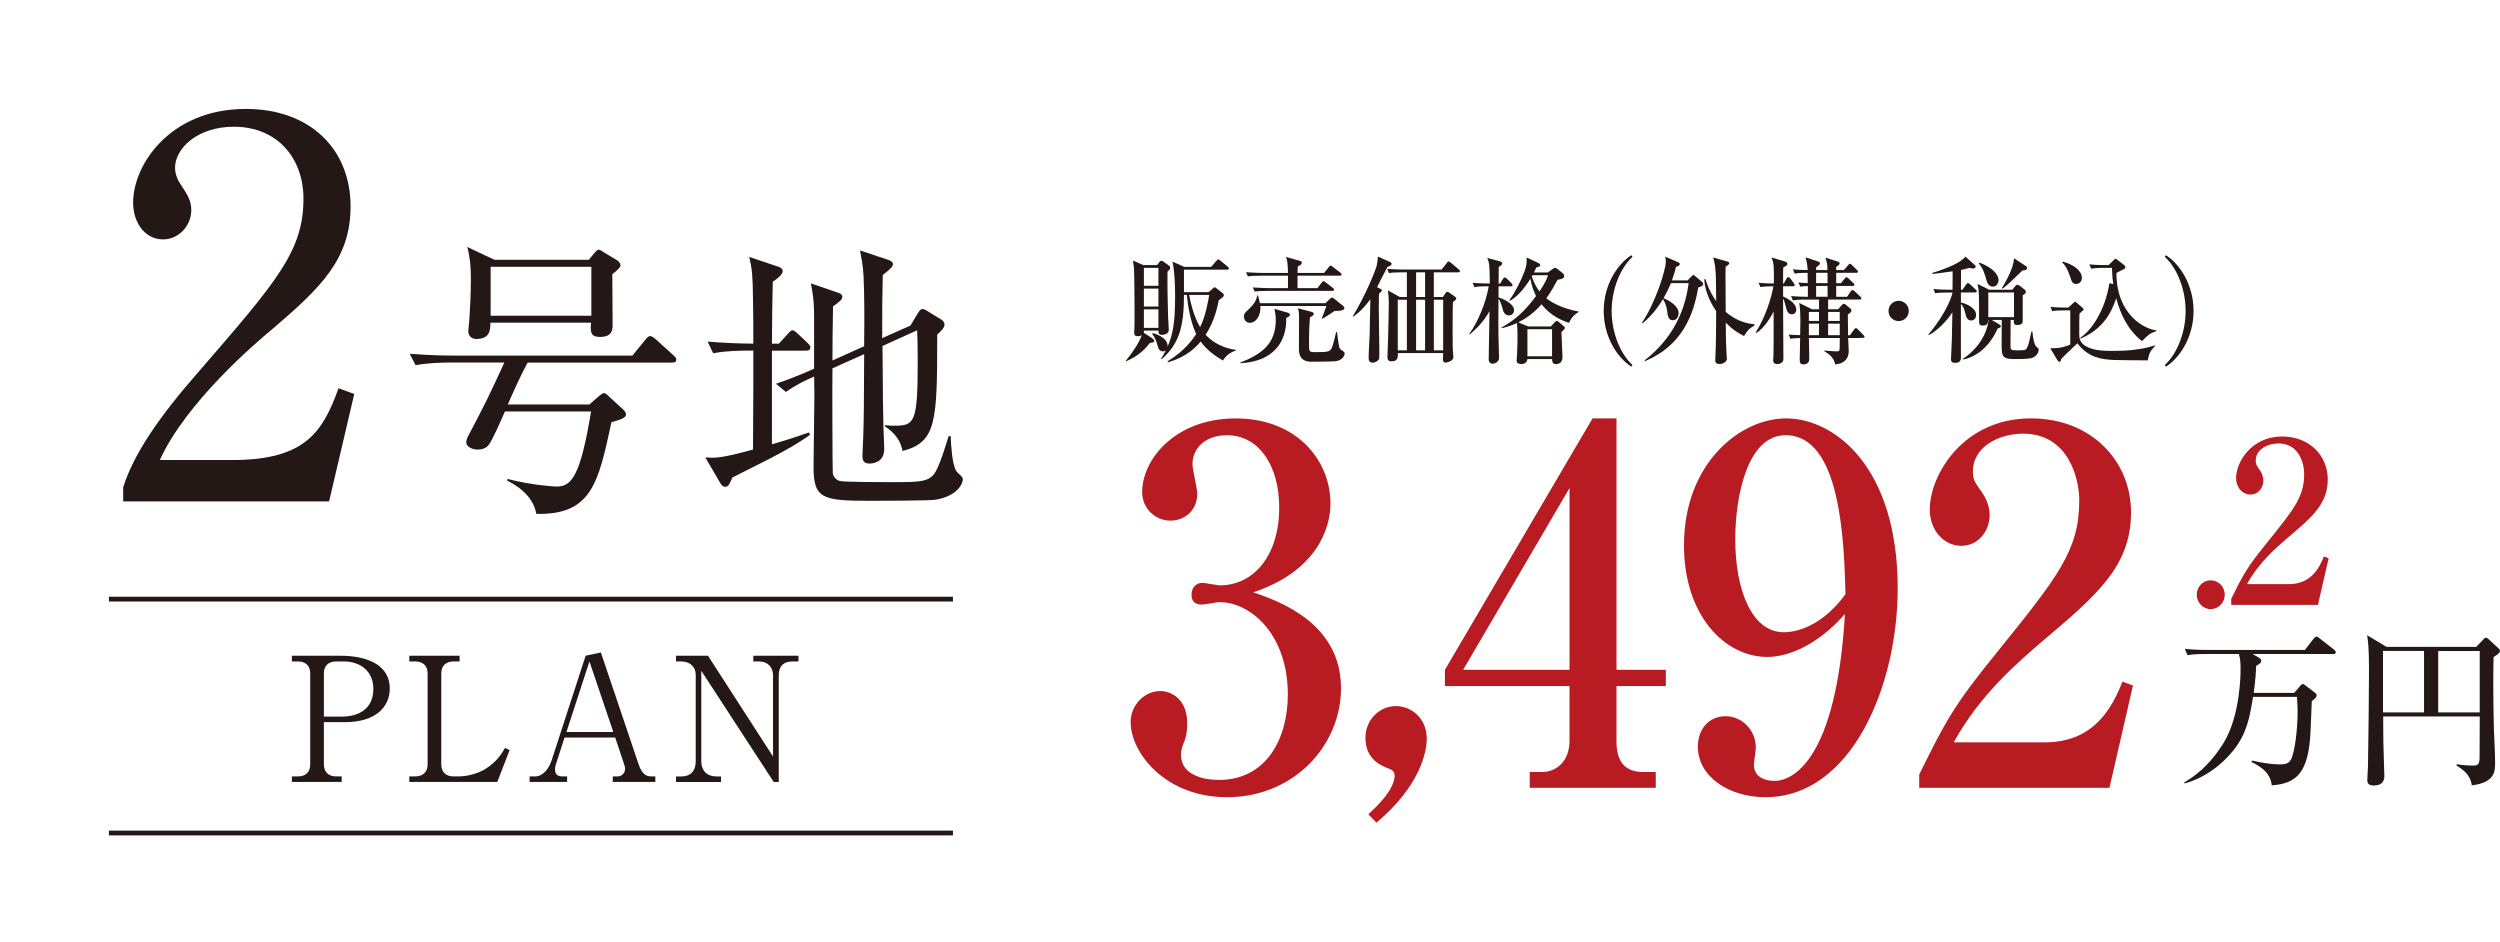
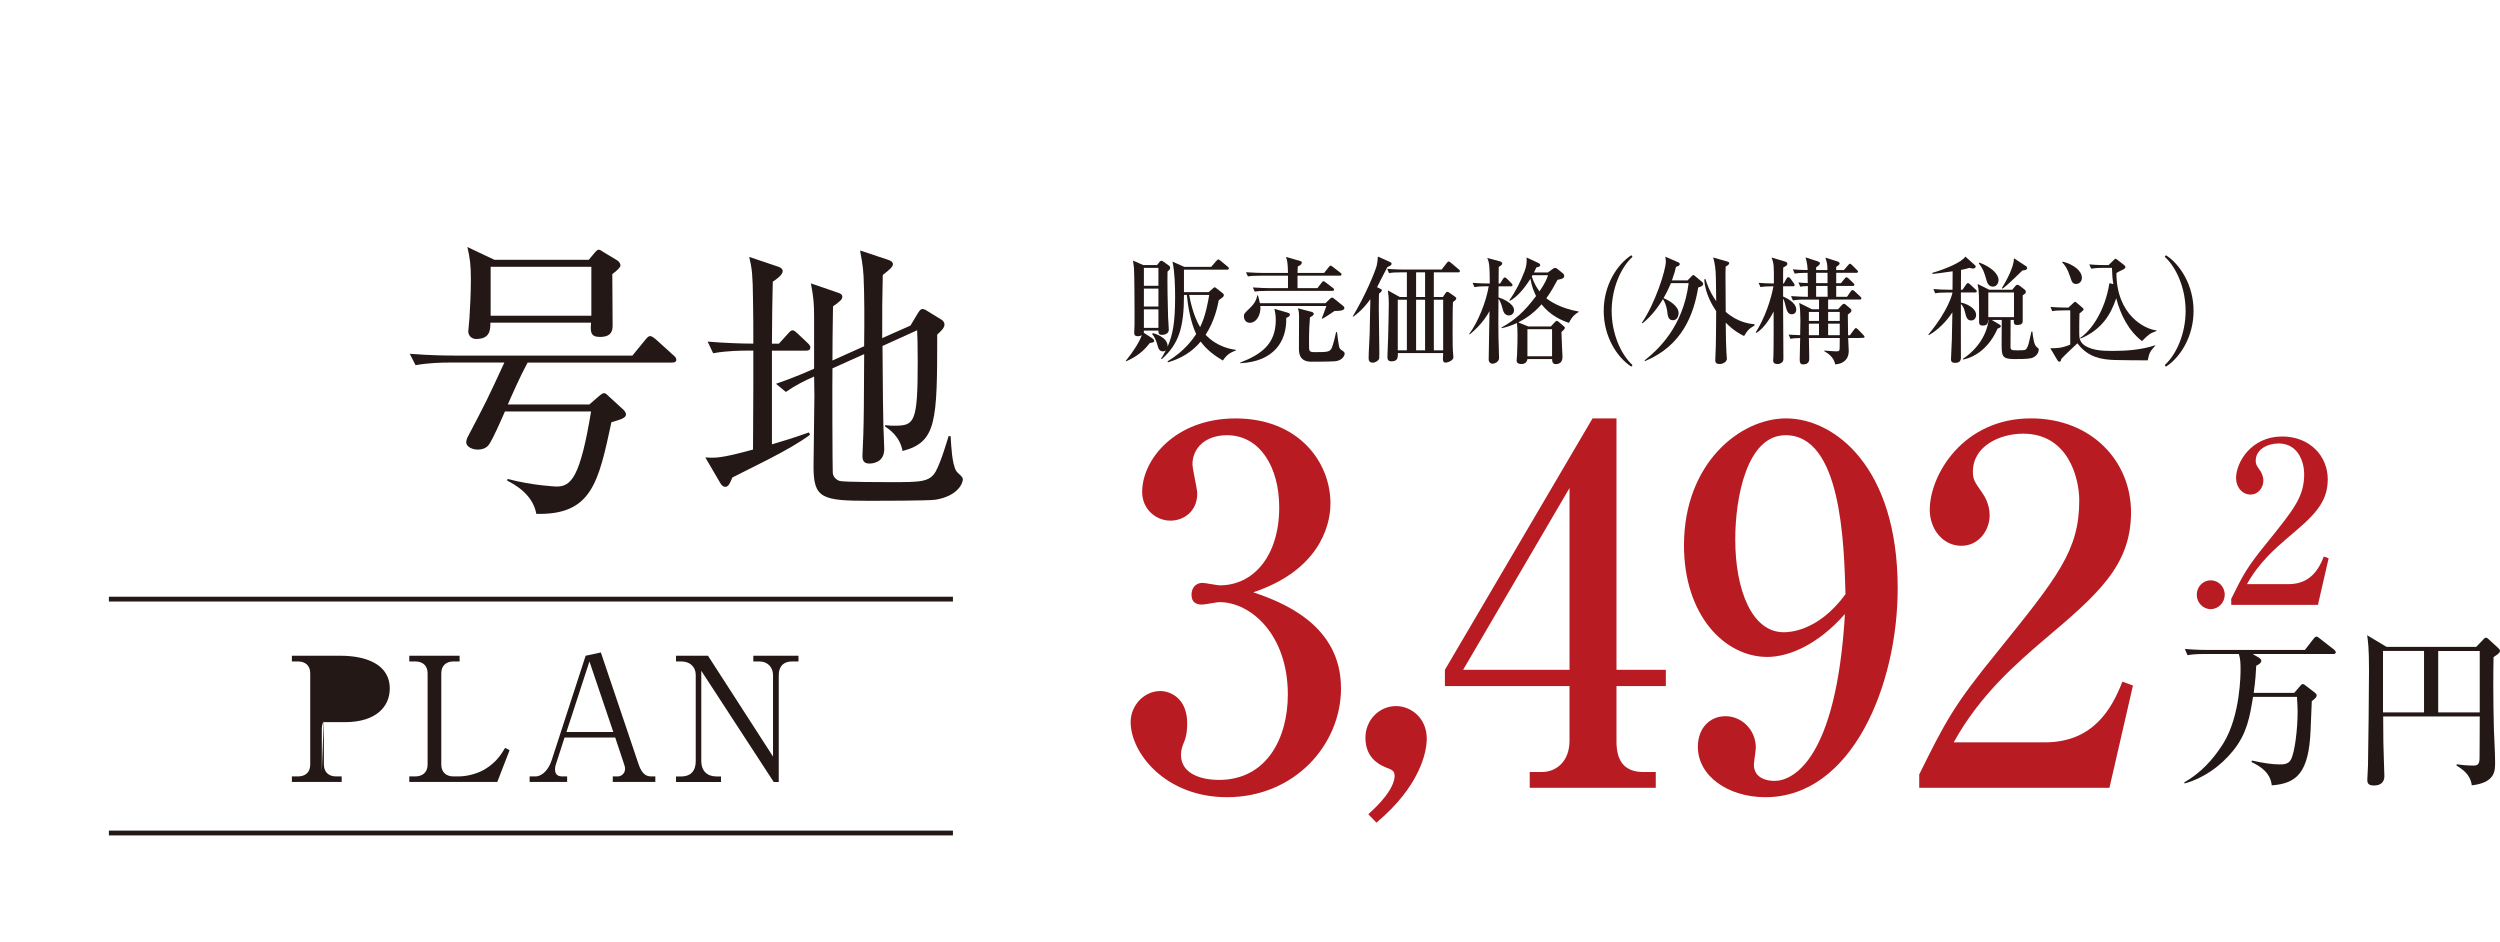
<svg xmlns="http://www.w3.org/2000/svg" id="_レイヤー_2" viewBox="0 0 130.154 49.037">
  <defs>
    <style>.cls-1{fill:#231815;}.cls-2{stroke:#231815;stroke-miterlimit:10;stroke-width:.25px;}.cls-2,.cls-3{fill:none;}.cls-4{fill:#b81c22;}</style>
  </defs>
  <g id="_レイヤー_1-2">
    <path class="cls-1" d="M60.237,13.801l.132-.168c.03-.036.061-.06.091-.06.029,0,.071.018.119.054l.282.204c.036.023.06.06.06.107,0,.084-.054.126-.138.204-.012.6.006,1.631.03,2.387.006.102.036.552.036.647,0,.21-.246.258-.349.258-.174,0-.186-.078-.191-.222h-.756c0,.018-.006.102-.006.114l.444.287c.023.019.096.061.096.139,0,.065-.024.071-.229.107-.3.401-.671.708-1.235.953l-.018-.018c.432-.534.726-1.014.84-1.35-.024.019-.09.061-.21.061-.126,0-.187-.055-.187-.18,0-.013,0-.061.007-.15.012-.168.012-.233.012-.785,0-.336-.006-2.117-.03-2.423-.018-.18-.036-.312-.054-.402l.533.234h.72ZM59.553,13.944v.936h.756v-.936h-.756ZM59.553,15.024v.935h.756v-.935h-.756ZM59.553,16.103v.965h.756v-.965h-.756ZM60.782,18.813c.894-.533,1.337-1.181,1.493-1.421-.294-.624-.438-1.493-.485-2.039h-.15c0,1.733-.281,2.561-1.157,3.347l-.03-.036c.055-.084.126-.198.246-.432-.03.029-.072.06-.156.06-.197,0-.245-.174-.293-.354-.049-.186-.145-.408-.265-.546l.024-.048c.078.006.804.216.779.701.264-.611.39-1.217.39-2.578,0-.552-.018-1.331-.138-1.847l.618.275h1.396l.276-.317q.065-.072.09-.072c.036,0,.06.018.114.06l.384.318c.018.018.06.048.06.09,0,.06-.06.065-.09.065h-2.249v1.17h1.289l.216-.192c.036-.029.066-.06.097-.06.029,0,.048.018.084.048l.329.258c.03.024.061.054.061.103,0,.071-.024.09-.264.264-.066.348-.223,1.091-.684,1.799.594.63,1.312.75,1.577.785v.03c-.21.084-.456.174-.678.527-.444-.258-.857-.575-1.157-.989-.444.54-1.032.888-1.703,1.08l-.024-.049ZM61.91,15.353c.042.222.191,1.038.569,1.68.294-.588.42-1.361.474-1.68h-1.043Z" />
    <path class="cls-1" d="M67.01,16.271c.108.029.145.06.145.107,0,.084-.066.114-.192.174.036,1.218-.647,2.279-2.398,2.357v-.03c1.086-.426,1.854-.953,1.854-2.219,0-.27-.042-.443-.072-.582l.665.192ZM69.007,15.785l.246-.239c.042-.036.06-.054.09-.054.036,0,.09.041.108.054l.474.378c.029.023.065.071.065.119,0,.15-.365.145-.51.145-.012.006-.468.323-.636.407l-.029-.023c.036-.072.18-.479.239-.642h-3.436c.036.438-.192.875-.552.875-.234,0-.306-.21-.306-.323,0-.145.018-.162.281-.414.33-.306.378-.527.414-.689l.036-.006c.054.197.078.3.102.413h3.412ZM68.936,14.208l.245-.306c.048-.06.061-.071.09-.071.03,0,.036,0,.114.06l.396.306c.024.012.061.048.061.09,0,.055-.048.066-.09.066h-2.201v.647h1.037l.223-.288c.048-.065.065-.071.09-.071.023,0,.029-.007.113.06l.378.288c.013.006.061.048.061.09,0,.054-.048.065-.09.065h-3.395c-.366,0-.498.013-.647.036l-.096-.216c.365.03.785.036.851.036h.978v-.647h-1.438c-.372,0-.498.012-.648.036l-.102-.216c.366.029.792.035.857.035h1.331c-.012-.521-.035-.635-.102-.833l.731.21c.042.012.09.029.09.09,0,.107-.149.168-.21.198-.006.077-.006.132-.012.335h1.386ZM68.258,16.229c.054.012.138.042.138.113,0,.061-.06.103-.198.181-.023.281-.048.647-.048,1.247,0,.378,0,.438.036.491.036.066.138.072.252.072.768,0,.84,0,.953-.378.055-.174.072-.245.168-.665h.048c.097.768.103.839.21.917.168.114.187.132.187.21s-.091.306-.408.378c-.162.036-1.085.036-1.325.036-.647,0-.647-.479-.647-.708,0-.252.006-1.373.006-1.631,0-.288-.03-.354-.066-.443l.696.18Z" />
    <path class="cls-1" d="M72.231,13.902c-.054.096-.191.366-.288.552-.035.072-.216.432-.251.498l.186.09c.03.012.065.03.065.078,0,.042-.077.107-.149.168-.006.132-.012.378-.012.768,0,.371.029,2.003.029,2.332,0,.258,0,.288-.048.349-.03.029-.132.144-.3.144-.132,0-.21-.066-.21-.24,0-.359.048-.923.054-1.277.007-.119.007-.233.007-.348.018-.869.018-.965.023-1.146l.006-.294c-.396.552-.749.81-.894.912l-.023-.019c.672-1.109,1.163-2.326,1.247-2.638.036-.145.048-.271.06-.475l.654.294c.03.013.06.042.06.078,0,.09-.126.138-.216.174ZM75.912,14.178h-1.265v1.283h.474l.138-.204c.019-.03.054-.066.09-.066.03,0,.061.019.09.036l.33.234c.03.018.048.054.048.078,0,.029-.023.06-.048.084-.018.018-.107.09-.126.107-.018.222-.018,1.373-.018,1.613,0,.42,0,.869.036,1.193,0,.018.006.042.006.054,0,.204-.336.288-.402.288-.132,0-.144-.102-.144-.198,0-.048.006-.258.012-.3h-2.356c0,.204.006.432-.33.432-.149,0-.216-.065-.216-.222,0-.155.036-.852.036-.989.012-.51.036-1.373.036-1.787,0-.294-.006-.336-.048-.695l.617.342h.372v-1.283h-.282c-.365,0-.497.012-.647.042l-.096-.223c.359.03.785.036.852.036h1.984l.271-.348c.042-.054.06-.072.096-.072.018,0,.042.007.108.061l.413.348c.03.024.061.054.061.09,0,.061-.049.066-.091.066ZM73.244,15.605h-.474v2.633h.474v-2.633ZM74.192,14.178h-.468v1.283h.468v-1.283ZM74.192,15.605h-.468v2.633h.468v-2.633ZM75.133,15.605h-.485v2.633h.485v-2.633Z" />
    <path class="cls-1" d="M77.409,14.904c-.366,0-.498.018-.647.042l-.097-.222c.378.035.81.035.894.035-.006-.803-.006-1.067-.132-1.331l.689.186c.036.013.091.049.091.103,0,.084-.139.156-.181.18,0,.156-.006.72-.006.863h.078l.15-.239c.023-.036.06-.078.09-.078.036,0,.09.042.113.065l.234.234c.018.018.06.065.06.102,0,.055-.054.061-.09.061h-.636l-.006.575c.126.042.81.288.81.672,0,.162-.126.27-.264.27-.246,0-.306-.239-.336-.365-.024-.084-.096-.372-.21-.498-.006,1.266-.012,1.403,0,1.973,0,.181.03.948.03,1.109,0,.174-.192.294-.348.294-.108,0-.192-.102-.192-.197,0-.402.042-2.184.042-2.543-.084.162-.384.689-1.031,1.218l-.024-.03c.468-.624.888-1.697,1.014-2.477h-.096ZM80.587,14.184l.271-.198c.023-.018.065-.036.102-.036.03,0,.066.007.103.036l.312.252c.03.024.06.078.06.126,0,.138-.138.162-.348.204-.138.258-.323.605-.582.959.181.15.756.534,1.68.69v.029c-.145.084-.324.198-.504.563-.354-.119-.953-.365-1.427-.965-.45.516-.882.768-1.212.941l.521.21h1.176l.216-.229c.03-.035.066-.065.09-.065.019,0,.061.023.09.048l.258.216c.036.03.078.072.078.102,0,.066-.132.175-.18.217,0,.203.054,1.271.054,1.289,0,.191-.072.384-.354.384-.108,0-.187-.061-.187-.264h-1.283c-.023.155-.126.258-.306.258-.186,0-.258-.066-.258-.187,0-.042.024-.252.024-.3.018-.348.023-.863.023-1.085,0-.145-.012-.402-.029-.563-.36.168-.612.228-.786.27l-.018-.036c.689-.378,1.188-.821,1.799-1.637-.102-.223-.21-.438-.294-.899-.348.558-.714.953-1.062,1.145l-.036-.029c.288-.384.606-1.002.792-1.506.084-.222.126-.426.107-.719l.612.287c.048.024.096.055.096.108,0,.065-.048.09-.204.126-.042.096-.06.149-.12.258h.726ZM79.52,17.14v1.409h1.283v-1.409h-1.283ZM79.784,14.328c-.019.03-.024.042-.036.061.132.419.312.665.401.779.264-.384.384-.642.444-.84h-.81Z" />
    <path class="cls-1" d="M84.931,19.09c-.75-.486-1.439-1.565-1.439-2.902,0-1.338.689-2.417,1.439-2.902l.06.084c-.629.575-1.085,1.673-1.085,2.818s.456,2.242,1.085,2.818l-.06.084Z" />
    <path class="cls-1" d="M88.412,14.969c-.228,1.355-.798,3.011-2.771,3.832l-.024-.036c.708-.563,2.003-1.738,2.297-4.023h-.923c-.15.354-.276.594-.384.779.251.103.785.396.785.779,0,.036-.018.372-.3.372-.24,0-.27-.233-.3-.504-.019-.132-.084-.401-.216-.594-.216.354-.576.876-1.067,1.26l-.03-.03c.678-.978,1.247-2.734,1.247-3.184,0-.084-.012-.162-.029-.258l.689.3c.042.018.065.048.065.084,0,.077-.054.096-.197.149-.03.15-.084.354-.21.702h.815l.216-.223c.042-.042.054-.054.078-.054.03,0,.054.019.09.048l.359.3c.048.042.066.072.066.108,0,.113-.132.155-.258.191ZM90.799,17.494c-.192-.096-.528-.264-.954-.695.007.744.013,1.157.036,1.56.006.054.024.27.024.317,0,.145-.18.276-.384.276-.15,0-.222-.066-.222-.187s.029-.642.029-.749c.013-.51.007-.636.019-1.817-.156-.233-.594-.911-.618-1.661l.061-.006c.048.168.204.647.558,1.151-.012-1.085-.012-1.476-.054-1.787-.024-.186-.066-.359-.103-.491l.75.216c.042.012.084.035.084.084,0,.065-.097.126-.187.18-.006.174-.006.204-.006.474,0,.216.006,1.553.012,1.877.624.546,1.224.617,1.5.647v.061c-.307.186-.354.239-.546.551Z" />
    <path class="cls-1" d="M93.284,16.361c-.168,0-.251-.126-.317-.402-.066-.3-.102-.354-.138-.407,0,.485.018,2.645.018,3.082,0,.138-.018.187-.072.229-.071.06-.138.09-.233.09-.162,0-.228-.072-.228-.187,0-.029.012-.18.012-.203.018-.378.012-2.003.012-2.345-.065.132-.449.863-.905,1.115l-.024-.03c.48-.762.804-1.739.918-2.398-.366,0-.504.012-.672.042l-.102-.222c.281.023.42.029.797.035.007-.791.013-1.062-.125-1.354l.726.216c.06.018.102.06.102.119,0,.055-.06.108-.216.187-.006.071-.006.462-.006.833h.036l.138-.252c.023-.042.06-.077.09-.077.054,0,.09.035.114.065l.174.24c.023.036.048.065.048.102,0,.061-.061.066-.096.066h-.504v.533c.096.042.684.288.684.678,0,.192-.138.246-.229.246ZM97.021,17.585c-.042.006-.168.012-.24.012h-.563c.006.222.03.623.03.665,0,.517-.36.685-.702.708-.054-.204-.132-.438-.575-.689v-.03c.138.012.54.042.636.042.138,0,.168-.036.168-.168.006-.155.006-.378.006-.527h-1.607c.006.096.019.936.019,1.062,0,.12-.024.312-.318.312-.144,0-.18-.102-.18-.24,0-.132.018-.953.024-1.133-.217.006-.33.006-.504.042l-.097-.222c.091.006.282.023.601.029.006-.132.012-.636.012-.737,0-.317-.012-.684-.061-.941l.66.33h.372v-.504h-.714c-.366,0-.498.018-.647.042l-.097-.222c.354.029.756.036.876.036v-.559c-.21,0-.312.019-.39.036l-.103-.222c.187.019.223.019.486.03,0-.084-.006-.456-.006-.534-.36,0-.498.013-.672.042l-.096-.222c.275.024.443.03.768.036-.006-.15-.013-.33-.108-.66l.642.21c.036.013.108.03.108.108,0,.06-.132.162-.198.198v.144h.588c-.006-.336-.012-.354-.108-.647l.642.203c.061.019.103.061.103.103,0,.048-.09.12-.18.174v.168h.401l.216-.252c.042-.048.066-.078.096-.078.03,0,.084.042.108.066l.252.252c.036.035.06.06.06.09,0,.06-.048.065-.09.065h-1.043v.54h.245l.192-.234c.03-.035.06-.077.09-.077.036,0,.09.042.114.065l.245.234c.03.023.061.06.061.09,0,.06-.048.065-.09.065h-.857v.564h.563l.191-.276c.024-.036.061-.072.09-.072.049,0,.091.042.114.061l.294.275c.036.03.06.061.06.096,0,.055-.048.061-.09.061h-1.643v.504h.516l.204-.222c.035-.036.065-.061.102-.061.03,0,.066.019.09.042l.252.21c.024.018.048.054.048.102,0,.042-.018.066-.048.097-.024.018-.078.071-.138.113,0,.168.012.918.012,1.073h.096l.216-.293c.036-.055.066-.078.097-.078.029,0,.084.036.107.065l.282.294c.023.024.06.066.06.096,0,.03-.023.042-.048.049ZM94.7,16.241h-.528v.468h.528v-.468ZM94.7,16.852h-.528v.6h.528v-.6ZM95.144,14.202h-.594v.54h.594v-.54ZM95.144,14.885h-.594v.564h.6c0-.078-.006-.475-.006-.564ZM95.78,16.241h-.605v.468h.605v-.468ZM95.78,16.852h-.605v.6h.605v-.6Z" />
-     <path class="cls-1" d="M98.846,16.715c-.294,0-.527-.233-.527-.527s.24-.528.527-.528c.288,0,.528.234.528.528s-.234.527-.528.527Z" />
    <path class="cls-1" d="M102.171,15.084l.186-.27c.024-.03.061-.078.096-.078.036,0,.084.042.108.065l.294.271c.023.018.06.054.06.09,0,.06-.054.065-.09.065h-.737v.528c.258.036.791.275.791.642,0,.149-.09.287-.252.287-.222,0-.264-.18-.329-.443-.048-.198-.114-.336-.21-.414,0,.354-.006,2.555,0,2.699.006.149.018.365-.3.365-.216,0-.216-.126-.216-.197,0-.042.012-.246.012-.282.03-.546.036-.695.06-2.152-.275.432-.768.947-1.229,1.187l-.019-.035c1.067-1.277,1.254-2.153,1.254-2.184h-.252c-.366,0-.498.013-.648.042l-.096-.222c.282.024.57.036.852.036h.145c0-.15.006-.821.006-.96-.618.091-.864.12-1.044.139l-.018-.055c.695-.203,1.559-.563,1.721-.852l.51.456c.018.019.03.036.03.066,0,.078-.078.102-.138.102-.049,0-.126-.018-.181-.036-.155.048-.264.072-.443.108-.006.462-.006.63-.006,1.031h.084ZM103.508,16.655c-.006.126-.018.294-.27.294-.204,0-.204-.09-.204-.276,0-1.373,0-1.523-.078-1.889l.605.3h1.2l.155-.186c.03-.036.066-.072.108-.072.036,0,.071.012.119.048l.265.204c.036.03.06.065.06.113,0,.078-.054.114-.162.181v1.307c0,.108,0,.24-.294.24-.18,0-.174-.108-.168-.264h-.167c0,.197-.007,1.169-.007,1.391,0,.192.078.192.354.192.39,0,.432,0,.504-.126.071-.126.102-.252.233-.852h.048c.024.198.072.689.216.798.103.078.114.084.114.144,0,.234-.216.401-.384.443-.187.049-.605.049-.876.049-.671,0-.671-.156-.671-.864,0-.168.006-.989.006-1.175h-.522l.414.246c.036.018.061.06.061.084,0,.023-.019.077-.174.125-.396.93-1.11,1.476-1.787,1.607l-.019-.03c1.128-.749,1.331-1.786,1.338-2.032h-.019ZM103.046,13.669c.618.228,1.002.594,1.002.911,0,.15-.096.342-.294.342-.246,0-.306-.228-.354-.401-.078-.271-.145-.516-.378-.804l.023-.048ZM104.852,16.51v-1.283h-1.338v1.283h1.338ZM105.481,13.86c.042.024.055.066.055.097,0,.083-.09.113-.246.125-.762.744-.905.852-1.037.948l-.03-.036c.228-.366.617-1.073.63-1.547l.629.413Z" />
    <path class="cls-1" d="M111.817,18.76c-.275,0-1.487-.006-1.732-.018-.642-.024-1.367-.114-1.932-.87-.09.09-.659.612-.839.815-.013.066-.024.145-.103.145-.018,0-.065-.024-.09-.066l-.378-.636c.306,0,.605,0,1.038-.191v-1.781h-.282c-.372,0-.504.012-.653.042l-.097-.222c.336.03.696.036.936.036l.246-.229c.019-.018.084-.077.096-.077.024,0,.048.018.09.054l.294.252c.036.029.066.065.066.096,0,.042-.132.144-.216.21-.012.396-.012.462-.012,1.025,0,.21,0,.51.384.701.371.187.761.223,1.337.223.75,0,1.511-.055,2.23-.294l.006.023c-.275.294-.312.378-.39.762ZM108.087,14.784c-.192,0-.234-.132-.306-.36-.156-.467-.282-.629-.42-.761l.029-.042c.552.144.996.468.996.845,0,.24-.192.318-.3.318ZM111.517,17.759c-.707-.546-1.115-1.367-1.343-2.231-.288.857-.75,1.625-1.854,2.1l-.023-.036c.587-.396,1.295-1.409,1.522-2.849l.204.048c-.054-.348-.054-.449-.071-.846h-.433c-.365,0-.497.019-.647.042l-.102-.222c.365.036.791.036.857.036h.149l.276-.27c.048-.049.065-.061.084-.061.023,0,.06.03.072.036l.354.275c.072.055.09.084.09.12,0,.066-.078.114-.132.138-.198.097-.222.103-.336.175.006,2.188,1.476,2.926,2.087,2.986v.029c-.372.15-.378.156-.756.528Z" />
    <path class="cls-1" d="M112.762,19.09l-.061-.084c.63-.576,1.086-1.673,1.086-2.818s-.456-2.243-1.086-2.818l.061-.084c.749.485,1.438,1.564,1.438,2.902,0,1.337-.689,2.416-1.438,2.902Z" />
    <path class="cls-4" d="M69.816,35.821c0,2.982-2.444,5.682-5.938,5.682-3.218,0-5.015-2.314-5.015-3.908,0-.899.724-1.619,1.547-1.619.524,0,1.397.385,1.397,1.671,0,.335-.025.643-.149.951-.101.231-.175.463-.175.694,0,1.08,1.223,1.312,1.971,1.312,2.52,0,3.593-2.212,3.593-4.448,0-3.111-1.921-4.809-3.567-4.809-.125,0-.749.129-.898.129-.324,0-.549-.129-.549-.514,0-.334.199-.617.573-.617.125,0,.773.129.898.129,1.746,0,3.094-1.518,3.094-4.062,0-2.083-.998-3.754-2.72-3.754-1.122,0-1.796.668-1.796,1.517,0,.231.249,1.286.249,1.517,0,.926-.698,1.414-1.396,1.414-.749,0-1.472-.591-1.472-1.49,0-1.697,1.721-3.832,4.864-3.832,3.269,0,4.939,2.264,4.939,4.423,0,1.286-.698,3.522-4.017,4.628,1.423.488,4.565,1.646,4.565,4.988Z" />
    <path class="cls-4" d="M71.235,42.391c1.322-1.183,1.372-1.825,1.372-2.006,0-.257-.175-.309-.274-.359-.424-.154-1.247-.488-1.247-1.62,0-.899.698-1.646,1.597-1.646.773,0,1.597.617,1.597,1.697,0,.694-.35,2.469-2.62,4.371l-.424-.438Z" />
    <path class="cls-4" d="M75.225,34.87l7.685-13.088h1.247v13.088h2.569v.848h-2.569v2.906c0,1.027.449,1.568,1.397,1.568h.648v.822h-6.562v-.822h.624c.798,0,1.447-.592,1.447-1.62v-2.854h-6.487v-.848ZM76.173,34.87h5.539v-9.462l-5.539,9.462Z" />
    <path class="cls-4" d="M92.012,34.201c-2.221,0-4.341-2.159-4.341-5.811,0-4.269,2.919-6.608,5.313-6.608,2.52,0,5.813,2.52,5.813,8.846,0,5.064-2.396,10.875-6.886,10.875-1.946,0-3.518-1.105-3.518-2.622,0-.952.599-1.595,1.446-1.595.799,0,1.572.669,1.572,1.646,0,.128-.1.745-.1.873,0,.695.648.85,1.072.85.948,0,3.219-1.08,3.668-8.691-1.397,1.595-2.919,2.237-4.042,2.237ZM92.96,22.657c-1.996,0-2.62,3.188-2.62,5.425,0,2.648.873,4.833,2.521,4.833.224,0,1.77,0,3.218-1.979-.075-2.7-.225-8.279-3.118-8.279Z" />
    <path class="cls-4" d="M99.917,40.32c1.372-2.776,1.821-3.625,4.041-6.351,3.193-3.959,4.291-5.322,4.291-7.919,0-1.157-.573-3.472-2.919-3.472-1.222,0-2.619.644-2.619,1.98,0,.411.1.54.474,1.08.15.205.399.643.399,1.183,0,.797-.573,1.594-1.472,1.594-.973,0-1.646-.874-1.646-1.876,0-1.826,1.746-4.758,5.264-4.758,3.169,0,5.214,2.237,5.214,4.886,0,2.802-1.746,4.294-4.64,6.736-1.248,1.079-3.219,2.751-4.591,5.245h4.74c2.47,0,3.468-1.672,4.042-3.162l.549.205-1.223,5.322h-9.904v-.694Z" />
    <path class="cls-4" d="M115.823,30.962c0,.41-.33.75-.728.75-.409,0-.728-.34-.728-.75,0-.422.329-.75.728-.75.397,0,.728.328.728.75Z" />
    <path class="cls-4" d="M116.162,31.173c.626-1.266.83-1.652,1.842-2.895,1.455-1.805,1.955-2.426,1.955-3.609,0-.527-.261-1.582-1.33-1.582-.557,0-1.193.293-1.193.902,0,.188.046.246.216.492.068.094.182.293.182.539,0,.363-.261.727-.67.727-.443,0-.751-.398-.751-.855,0-.832.796-2.168,2.399-2.168,1.443,0,2.375,1.02,2.375,2.227,0,1.277-.795,1.957-2.114,3.07-.568.492-1.466,1.254-2.092,2.391h2.16c1.126,0,1.58-.762,1.842-1.441l.25.094-.557,2.426h-4.514v-.316Z" />
    <path class="cls-1" d="M119.443,36.07l.325-.378c.044-.044.07-.079.114-.079.053,0,.097.035.141.07l.483.369c.044.035.105.097.105.141,0,.105-.07.167-.255.308-.009.114-.009.255-.062,1.494-.088,2.241-.721,2.795-2.021,2.892-.044-.352-.193-.809-1.055-1.213l.018-.079c.545.123,1.055.202,1.424.202.202,0,.475,0,.606-.246.211-.387.352-1.608.352-2.505,0-.308-.018-.448-.035-.765h-2.285c-.167,1.011-.308,1.907-1.046,2.812-.65.8-1.521,1.415-2.514,1.696l-.026-.053c.853-.492,1.485-1.16,2.03-2.021.905-1.45.905-3.665.905-3.85,0-.334-.009-.562-.088-.817h-1.723c-.536,0-.729.026-.949.062l-.141-.325c.536.053,1.151.053,1.248.053h5.001l.457-.589c.088-.105.114-.105.141-.105.044,0,.062,0,.167.088l.756.589c.026.026.088.079.088.132,0,.088-.079.097-.132.097h-4.192l.299.176c.07.044.149.097.149.176,0,.114-.158.211-.264.255-.018.352-.044.791-.132,1.415h2.109Z" />
    <path class="cls-1" d="M128.914,33.679l.387-.404c.026-.026.07-.079.123-.079.035,0,.088.035.123.07l.527.483c.044.044.079.088.079.141,0,.07-.062.149-.334.316-.018.765-.026,2.057.018,3.788.018.475.062,1.23.062,1.705,0,.439,0,1.046-1.213,1.187-.079-.571-.475-.826-.8-1.037l.018-.062c.246.044.606.07.861.07.237,0,.325-.07.325-.422.009-.554,0-1.107.009-2.136h-5.027c0,.211.009,1.274.009,1.301,0,.202.053,1.74.053,1.793,0,.439-.325.501-.554.501-.334,0-.334-.185-.334-.308,0-.114.035-.615.035-.721.018-.659.053-4.175.053-4.975,0-1.169-.053-1.529-.097-1.819l1.011.606h4.667ZM124.063,33.89v3.199h2.136v-3.199h-2.136ZM129.099,37.09v-3.199h-2.162v3.199h2.162Z" />
-     <path class="cls-1" d="M15.197,34.139h2.53c1.242,0,2.565.396,2.565,1.71,0,.928-.702,1.747-2.331,1.747h-1.099v2.205c0,.396.252.621.639.621h.288v.288h-2.593v-.288h.315c.378,0,.64-.207.64-.621v-4.744c0-.405-.253-.621-.64-.621h-.315v-.297ZM16.863,37.308h.918c.981,0,1.656-.469,1.656-1.44,0-.91-.657-1.432-1.548-1.432h-.388c-.387,0-.639.216-.639.621v2.251Z" />
+     <path class="cls-1" d="M15.197,34.139h2.53c1.242,0,2.565.396,2.565,1.71,0,.928-.702,1.747-2.331,1.747h-1.099v2.205c0,.396.252.621.639.621h.288v.288h-2.593v-.288h.315c.378,0,.64-.207.64-.621v-4.744c0-.405-.253-.621-.64-.621h-.315v-.297ZM16.863,37.308h.918h-.388c-.387,0-.639.216-.639.621v2.251Z" />
    <path class="cls-1" d="M23.928,34.436h-.315c-.387,0-.639.216-.639.621v4.744c0,.378.225.621.639.621h.243c.549,0,1.08-.188,1.396-.378.594-.36.855-.792,1.044-1.107l.234.117-.64,1.656h-4.582v-.288h.307c.369,0,.647-.198.647-.621v-4.744c0-.405-.252-.621-.647-.621h-.307v-.297h2.62v.297Z" />
    <path class="cls-1" d="M29.391,38.397l-.441,1.368c-.027.072-.054.162-.054.297,0,.334.252.36.378.36h.252v.288h-1.953v-.288h.297c.378,0,.702-.387.846-.828l1.773-5.455.793-.172,1.972,5.843c.18.522.414.612.666.612h.198v.288h-2.215v-.288h.27c.136,0,.369-.126.369-.396,0-.1-.026-.162-.081-.333l-.432-1.297h-2.638ZM30.687,34.436l-1.197,3.673h2.44l-1.243-3.673Z" />
    <path class="cls-1" d="M40.281,40.711l-3.771-5.788v4.717c0,.469.288.783.783.783h.243v.288h-2.341v-.288h.288c.44,0,.738-.261.738-.783v-4.501c0-.441-.324-.702-.738-.702h-.288v-.297h1.665l3.385,5.248v-4.24c0-.432-.306-.711-.702-.711h-.324v-.297h2.351v.297h-.343c-.423,0-.684.243-.684.711v5.563h-.262Z" />
-     <path class="cls-1" d="M17.136,26.104H6.413v-.736c.546-1.719,1.828-3.629,4.011-6.111,4.011-4.638,5.375-6.193,5.375-8.922,0-2.045-1.31-3.737-3.629-3.737-1.909,0-3.056,1.146-3.056,2.128,0,.082,0,.438.273.846.354.546.572.846.572,1.365,0,.818-.654,1.527-1.473,1.527-.955,0-1.556-.9-1.556-1.91,0-1.992,1.938-4.883,5.866-4.883,3.383,0,5.456,2.127,5.456,5.074,0,2.756-1.582,4.256-4.037,6.356-.928.765-4.529,3.847-5.894,6.849h3.765c3.82,0,4.721-1.474,5.539-3.738l.818.301-1.31,5.592Z" />
    <path class="cls-1" d="M34.984,18.876h-7.516c-.394.727-.833,1.727-1.03,2.182h4.242l.546-.47c.075-.061.151-.121.228-.121.075,0,.166.091.242.167l.758.696c.061.062.136.151.136.243,0,.196-.288.271-.758.408-.682,3.167-1.03,4.834-3.909,4.773-.182-1.016-1.121-1.531-1.515-1.728l.015-.091c1.334.349,2.516.395,2.562.395.757,0,1.227-.5,1.787-3.91h-4.484c-.212.485-.621,1.425-.834,1.728-.121.167-.317.258-.591.258-.257,0-.591-.137-.591-.379,0-.091.046-.228.091-.304.909-1.727,1.016-1.939,1.895-3.848h-2.834c-.409,0-1.121.015-1.788.137l-.303-.592c1.197.092,2.061.092,2.334.092h9.258l.682-.834c.075-.091.151-.182.242-.182.076,0,.197.091.272.151l.939.849c.076.061.151.137.151.227,0,.152-.151.152-.227.152ZM31.878,14.269c0,.591.016,2.091.016,2.651,0,.213,0,.621-.652.621-.484,0-.515-.227-.47-.742h-5.242c0,.379-.016.849-.742.849-.243,0-.409-.183-.409-.394,0-.106.061-.592.061-.697.03-.531.075-1.242.075-1.985,0-.788-.045-1.106-.182-1.712l1.409.666h4.909l.304-.363c.061-.076.151-.166.212-.166s.182.075.242.121l.728.439c.091.061.166.166.166.258,0,.09-.105.211-.424.454ZM30.787,13.89h-5.243v2.546h5.243v-2.546Z" />
    <path class="cls-1" d="M41.96,18.255h-1.772v4.879c1.228-.364,1.576-.5,1.924-.621l.061.121c-.53.394-1.242.803-2.182,1.287-.621.318-1.409.713-1.863.939-.137.318-.197.485-.379.485-.106,0-.197-.106-.242-.183l-.788-1.348c.515.03.772.061,2.484-.409,0-.515.016-2.818.016-3.288v-1.863h-.303c-.273,0-1.046,0-1.788.136l-.288-.606c.894.076,1.803.106,2.379.106,0-.757,0-1.515-.016-2.272-.015-1.273-.045-1.606-.196-2.242l1.53.515c.075.03.212.091.212.228,0,.182-.303.408-.516.545-.03,1.061-.03,1.576-.045,3.228h.363l.455-.5c.136-.151.182-.196.258-.196.091,0,.182.105.257.166l.53.5c.076.076.137.137.137.228,0,.151-.137.167-.228.167ZM48.733,26.012c-.349.061-3.03.061-3.455.061-2.484,0-2.924-.121-2.924-1.773,0-.591.045-3.197.045-3.727,0-.152-.015-.834-.015-.971-.606.273-.939.439-1.47.803l-.516-.424c.818-.272,1.758-.682,1.985-.787v-2.683c0-.712-.03-1.046-.167-1.757l1.409.484c.106.03.228.091.228.212,0,.137-.121.243-.485.5-.015.454-.03,2.425-.03,2.818l1.651-.742c.016-1.516.016-2.591-.03-3.651-.03-.561-.136-1.092-.182-1.334l1.455.484c.151.046.257.122.257.229,0,.136-.212.317-.53.561-.03,1.363-.03,1.561-.03,3.287l1.47-.651.364-.606c.075-.121.151-.257.258-.257.105,0,.196.061.287.121l.713.439c.061.03.151.136.151.242,0,.183-.167.333-.379.53,0,4.546-.03,5.592-1.804,6.061-.136-.758-.696-1.137-.908-1.272v-.075c.257.029.348.029.47.029,1.061,0,1.227-.136,1.227-3.333,0-1.03-.015-1.196-.03-1.636l-1.803.818c.015,2.227.03,3.682.045,4.09,0,.197.046,1.092.046,1.273,0,.727-.637.758-.772.758-.213,0-.364-.076-.364-.395,0-.166.046-.939.046-1.091.03-.97.03-1.546.045-4.212l-1.651.742c-.015.605,0,5.258.016,5.439.015.197.166.363.363.424s2.364.061,2.651.061c1.561,0,2.03,0,2.349-.561.288-.529.606-1.65.667-1.833h.106c.03.546.075,1.439.287,1.804.091.15.349.287.349.439,0,.211-.258.863-1.394,1.061Z" />
    <line class="cls-2" x1="5.669" y1="31.191" x2="49.611" y2="31.191" />
    <line class="cls-2" x1="49.611" y1="43.368" x2="5.669" y2="43.368" />
    <rect class="cls-3" width="55.28" height="49.037" />
  </g>
</svg>